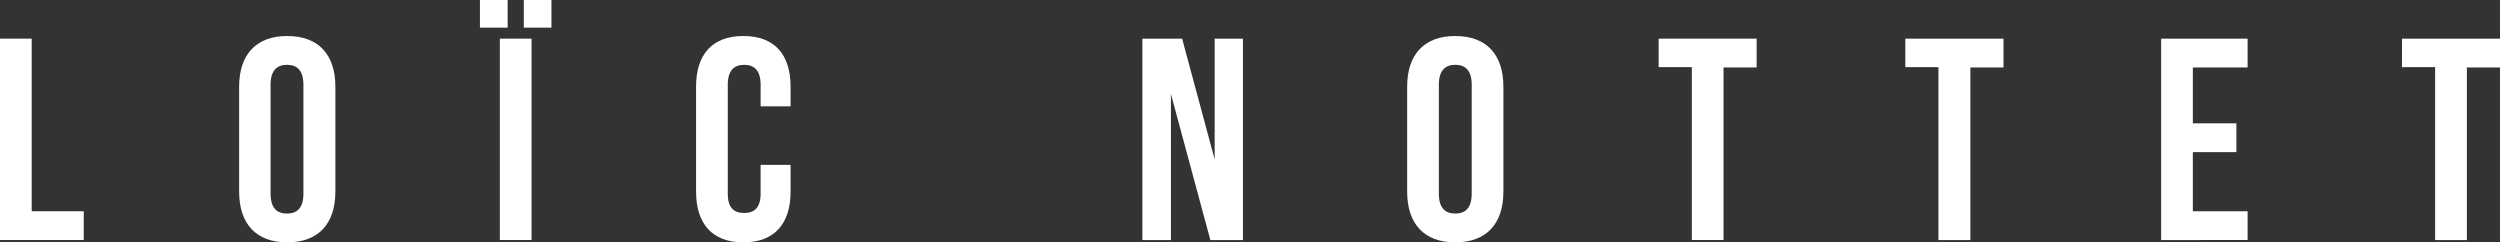
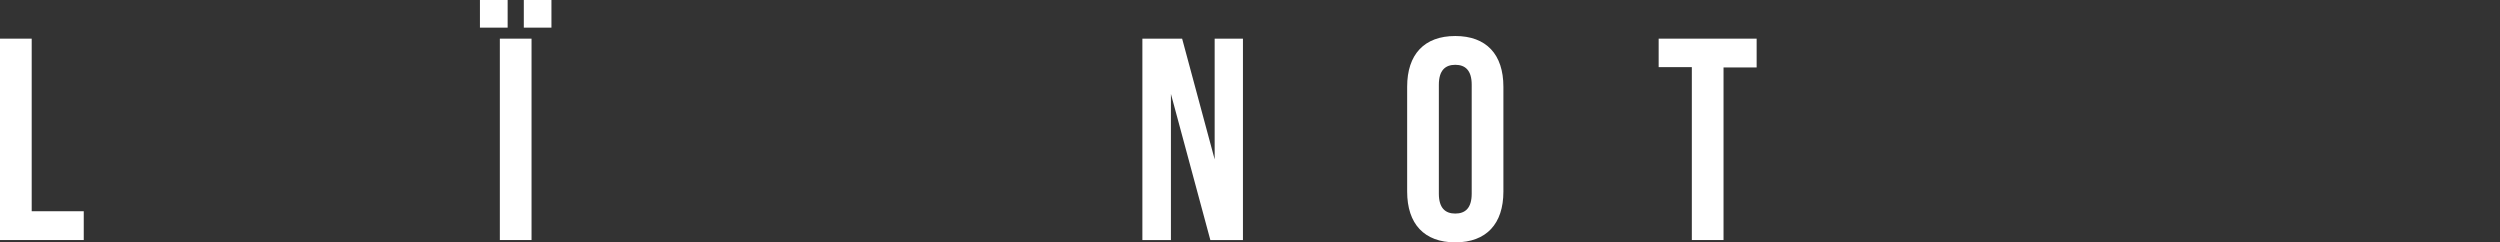
<svg xmlns="http://www.w3.org/2000/svg" viewBox="0 0 388.07 37.62">
  <rect x="0" y="0" width="388.07" height="37.62" fill="#333333" stroke="none" />
  <defs>
    <style>.cls-1{fill:#ffffff;}</style>
  </defs>
  <g id="Calque_2" data-name="Calque 2">
    <g id="Calque_1-2" data-name="Calque 1">
      <path class="cls-1" d="M0,6H4.92V32.79H13v4.47H0Z" />
-       <path class="cls-1" d="M37.12,13.46c0-5,2.64-7.87,7.47-7.87s7.47,2.86,7.47,7.87V29.74c0,5-2.64,7.88-7.47,7.88s-7.47-2.87-7.47-7.88ZM42,30.06c0,2.24,1,3.09,2.55,3.09s2.55-.85,2.55-3.09V13.15c0-2.23-1-3.09-2.55-3.09S42,10.92,42,13.15Z" />
      <path class="cls-1" d="M78.8,0V4.29H74.5V0ZM77.59,6h4.92V37.26H77.59ZM85.6,0V4.29H81.31V0Z" />
-       <path class="cls-1" d="M122.72,25.59v4.15c0,5-2.51,7.88-7.33,7.88s-7.34-2.87-7.34-7.88V13.46c0-5,2.5-7.87,7.34-7.87s7.33,2.86,7.33,7.87v3.05h-4.65V13.15c0-2.23-1-3.09-2.55-3.09s-2.55.86-2.55,3.09V30.06c0,2.24,1,3,2.55,3s2.55-.8,2.55-3V25.59Z" />
      <path class="cls-1" d="M181.76,14.58V37.26h-4.43V6h6.17l5.05,18.74V6h4.39V37.26h-5.06Z" />
      <path class="cls-1" d="M218.43,13.46c0-5,2.64-7.87,7.47-7.87s7.47,2.86,7.47,7.87V29.74c0,5-2.64,7.88-7.47,7.88s-7.47-2.87-7.47-7.88Zm4.92,16.6c0,2.24,1,3.09,2.55,3.09s2.55-.85,2.55-3.09V13.15c0-2.23-1-3.09-2.55-3.09s-2.55.86-2.55,3.09Z" />
      <path class="cls-1" d="M257.47,6h15.21v4.47h-5.14V37.26h-4.92V10.42h-5.15Z" />
-       <path class="cls-1" d="M295.76,6H311v4.47h-5.14V37.26H300.9V10.42h-5.14Z" />
-       <path class="cls-1" d="M340.39,19.14h6.76v4.48h-6.76v9.17h8.5v4.47H335.47V6h13.42v4.47h-8.5Z" />
-       <path class="cls-1" d="M372.86,6h15.21v4.47h-5.14V37.26H378V10.42h-5.15Z" />
    </g>
  </g>
</svg>